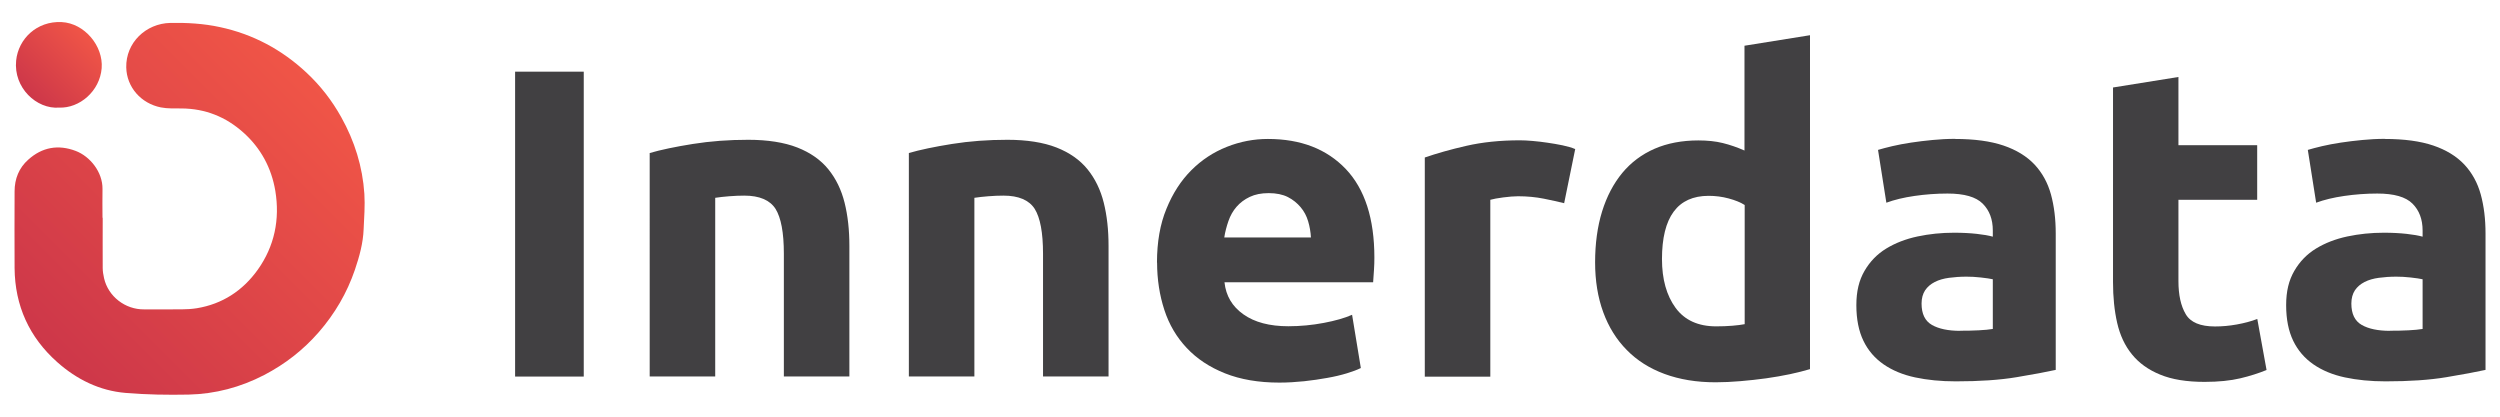
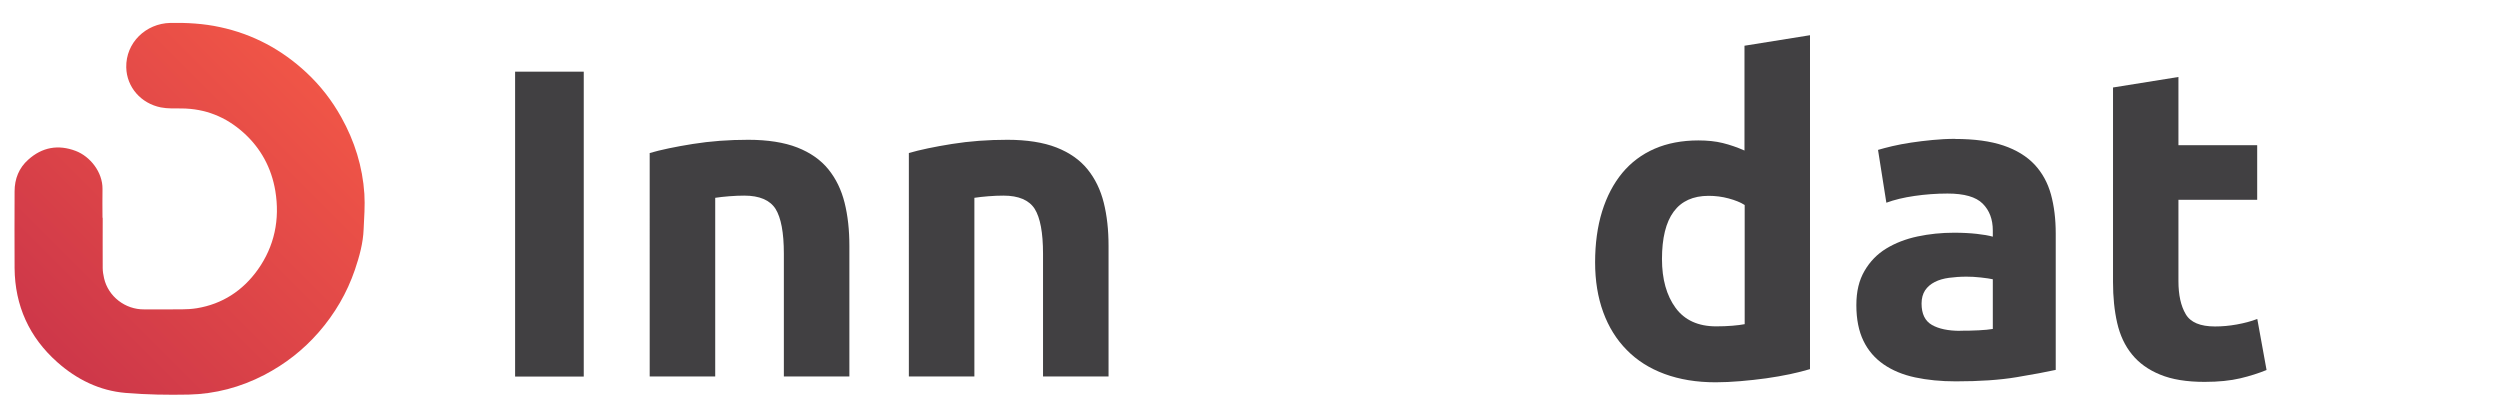
<svg xmlns="http://www.w3.org/2000/svg" xmlns:xlink="http://www.w3.org/1999/xlink" id="Camada_1" viewBox="0 0 240 40">
  <defs>
    <style>.cls-1{fill:#414042;}.cls-2{fill:url(#Gradiente_sem_nome_11);}.cls-3{fill:url(#Gradiente_sem_nome_11-2);}</style>
    <linearGradient id="Gradiente_sem_nome_11" x1="5.19" y1="34.48" x2="31.07" y2="8.61" gradientUnits="userSpaceOnUse">
      <stop offset="0" stop-color="#cd3749" />
      <stop offset="1" stop-color="#f05547" />
    </linearGradient>
    <linearGradient id="Gradiente_sem_nome_11-2" x1="2.72" y1="9.14" x2="8.52" y2="3.34" xlink:href="#Gradiente_sem_nome_11" />
  </defs>
  <g>
    <path class="cls-2" d="M9.84,20.9c0-1.52-.02-1.23,0-2.76,.02-1.61-1.18-3.12-2.57-3.65-1.68-.64-3.23-.36-4.56,.84-.89,.79-1.31,1.84-1.31,3.04,0,3.06-.02,4.31,0,7.37,.03,3.61,1.41,6.64,4.1,9.03,1.87,1.66,4.06,2.74,6.56,2.95,2.01,.17,4.04,.2,6.06,.16,2.54-.06,4.97-.7,7.24-1.88,2-1.04,3.75-2.4,5.24-4.11,1.55-1.78,2.71-3.77,3.47-5.99,.43-1.27,.79-2.56,.84-3.91,.05-1.12,.14-2.25,.07-3.37-.17-2.62-.94-5.08-2.22-7.37-.89-1.6-2-3.03-3.34-4.28-2.37-2.21-5.13-3.69-8.31-4.37-1.57-.34-3.16-.43-4.76-.4-2.35,.05-4.28,1.9-4.23,4.27,.04,1.9,1.42,3.46,3.32,3.84,.65,.13,1.33,.09,2,.1,2.27,.02,4.23,.8,5.92,2.31,1.68,1.5,2.7,3.4,3.07,5.6,.45,2.73-.07,5.31-1.69,7.58-1.44,2.01-3.4,3.29-5.85,3.69-.97,.16-1.97,.09-2.96,.11-.7,.01-1.4,0-2.1,0-1.81,.02-3.44-1.24-3.84-2.99-.07-.32-.13-.65-.13-.98-.01-1.61,0-3.21,0-4.82Z" />
-     <path class="cls-3" d="M5.67,10.33c1.96,.08,3.91-1.57,4.09-3.78,.17-2.13-1.64-4.32-3.84-4.43-2.38-.12-4.16,1.61-4.37,3.69-.27,2.62,1.97,4.69,4.13,4.52Z" />
  </g>
  <g>
    <path class="cls-1" d="M49.45,6.88h6.59v29.27h-6.59V6.88Z" />
    <path class="cls-1" d="M62.37,14.69c1.07-.31,2.45-.6,4.14-.87,1.69-.27,3.46-.4,5.32-.4s3.46,.25,4.71,.74c1.25,.49,2.25,1.19,2.98,2.09,.73,.9,1.25,1.97,1.56,3.21s.46,2.62,.46,4.14v12.54h-6.29v-11.78c0-2.03-.27-3.46-.8-4.31-.54-.84-1.54-1.27-3-1.27-.45,0-.93,.02-1.44,.06-.51,.04-.96,.09-1.35,.15v17.15h-6.29V14.69Z" />
    <path class="cls-1" d="M87.25,14.69c1.07-.31,2.45-.6,4.14-.87,1.69-.27,3.46-.4,5.32-.4s3.46,.25,4.71,.74c1.25,.49,2.25,1.19,2.98,2.09,.73,.9,1.25,1.97,1.56,3.21,.31,1.24,.46,2.62,.46,4.14v12.54h-6.29v-11.78c0-2.03-.27-3.46-.8-4.31-.54-.84-1.54-1.27-3-1.27-.45,0-.93,.02-1.44,.06-.51,.04-.96,.09-1.35,.15v17.15h-6.29V14.69Z" />
-     <path class="cls-1" d="M111.07,25.21c0-1.97,.3-3.7,.91-5.17,.6-1.48,1.4-2.71,2.39-3.7s2.12-1.73,3.4-2.24c1.28-.51,2.6-.76,3.95-.76,3.15,0,5.64,.96,7.48,2.89,1.83,1.93,2.74,4.77,2.74,8.51,0,.37-.01,.77-.04,1.2-.03,.44-.06,.82-.08,1.16h-14.27c.14,1.3,.74,2.32,1.82,3.08,1.07,.76,2.51,1.14,4.31,1.14,1.15,0,2.29-.11,3.4-.32,1.11-.21,2.02-.47,2.72-.78l.84,5.11c-.34,.17-.79,.34-1.35,.51s-1.19,.32-1.88,.44c-.69,.13-1.43,.23-2.22,.32-.79,.08-1.58,.13-2.37,.13-2,0-3.74-.3-5.22-.89s-2.7-1.4-3.67-2.43c-.97-1.03-1.69-2.24-2.15-3.65-.46-1.41-.7-2.93-.7-4.56Zm14.78-2.41c-.03-.53-.12-1.06-.27-1.56-.15-.51-.39-.96-.72-1.35s-.73-.72-1.22-.97c-.49-.25-1.11-.38-1.84-.38s-1.31,.12-1.82,.36c-.51,.24-.93,.56-1.27,.95-.34,.39-.6,.85-.78,1.37-.18,.52-.32,1.05-.4,1.58h8.32Z" />
-     <path class="cls-1" d="M150.17,19.51c-.56-.14-1.22-.29-1.98-.44-.76-.15-1.58-.23-2.45-.23-.39,0-.87,.04-1.42,.11-.55,.07-.96,.15-1.25,.23v16.98h-6.29V15.12c1.13-.39,2.46-.77,3.99-1.12s3.24-.53,5.13-.53c.34,0,.75,.02,1.22,.06,.48,.04,.96,.1,1.44,.17,.48,.07,.96,.15,1.44,.25,.48,.1,.89,.22,1.22,.36l-1.06,5.19Z" />
    <path class="cls-1" d="M173.78,35.43c-.56,.17-1.21,.33-1.94,.49-.73,.15-1.5,.29-2.3,.4-.8,.11-1.62,.2-2.45,.27-.83,.07-1.63,.11-2.39,.11-1.83,0-3.46-.27-4.9-.8-1.44-.53-2.65-1.3-3.63-2.3-.99-1-1.74-2.21-2.26-3.63-.52-1.42-.78-3.02-.78-4.79s.22-3.43,.67-4.88c.45-1.45,1.1-2.68,1.94-3.7,.84-1.01,1.88-1.79,3.1-2.32,1.22-.53,2.63-.8,4.2-.8,.87,0,1.65,.08,2.34,.25,.69,.17,1.39,.41,2.09,.72V4.39l6.29-1.01V35.43Zm-14.23-10.56c0,1.94,.44,3.5,1.31,4.69,.87,1.18,2.17,1.77,3.89,1.77,.56,0,1.08-.02,1.56-.06,.48-.04,.87-.09,1.18-.15v-11.44c-.39-.25-.91-.46-1.54-.63-.63-.17-1.27-.25-1.92-.25-2.98,0-4.48,2.03-4.48,6.08Z" />
    <path class="cls-1" d="M187.68,13.34c1.86,0,3.41,.21,4.65,.63s2.23,1.03,2.98,1.82c.74,.79,1.27,1.75,1.58,2.87,.31,1.13,.46,2.38,.46,3.76v13.09c-.9,.2-2.15,.43-3.76,.7-1.61,.27-3.55,.4-5.83,.4-1.44,0-2.74-.13-3.91-.38-1.17-.25-2.18-.67-3.02-1.25-.84-.58-1.49-1.33-1.94-2.26-.45-.93-.68-2.07-.68-3.42s.26-2.39,.78-3.29c.52-.9,1.22-1.62,2.09-2.15,.87-.53,1.87-.92,3-1.16s2.29-.36,3.51-.36c.82,0,1.54,.04,2.18,.11s1.15,.16,1.54,.27v-.59c0-1.07-.32-1.93-.97-2.58-.65-.65-1.77-.97-3.38-.97-1.07,0-2.13,.08-3.17,.23-1.04,.15-1.94,.37-2.7,.65l-.8-5.07c.37-.11,.82-.23,1.37-.36,.55-.13,1.15-.24,1.8-.34,.65-.1,1.33-.18,2.05-.25s1.44-.11,2.18-.11Zm.51,18.41c.62,0,1.21-.01,1.77-.04,.56-.03,1.01-.07,1.35-.13v-4.77c-.25-.06-.63-.11-1.14-.17-.51-.06-.97-.08-1.39-.08-.59,0-1.15,.04-1.67,.11-.52,.07-.98,.2-1.37,.4s-.7,.46-.93,.8c-.22,.34-.34,.76-.34,1.27,0,.99,.33,1.67,.99,2.05,.66,.38,1.57,.57,2.72,.57Z" />
    <path class="cls-1" d="M202.84,8.4l6.29-1.01v6.55h7.56v5.24h-7.56v7.81c0,1.32,.23,2.38,.7,3.17,.46,.79,1.4,1.18,2.81,1.18,.68,0,1.37-.06,2.09-.19s1.37-.3,1.97-.53l.89,4.9c-.76,.31-1.6,.58-2.53,.8s-2.07,.34-3.42,.34c-1.72,0-3.14-.23-4.27-.7-1.13-.46-2.03-1.11-2.7-1.94-.68-.83-1.15-1.84-1.42-3.02-.27-1.18-.4-2.49-.4-3.93V8.4Z" />
-     <path class="cls-1" d="M228.94,13.34c1.86,0,3.41,.21,4.65,.63s2.23,1.03,2.98,1.82c.74,.79,1.27,1.75,1.58,2.87,.31,1.13,.46,2.38,.46,3.76v13.09c-.9,.2-2.15,.43-3.76,.7-1.61,.27-3.55,.4-5.83,.4-1.44,0-2.74-.13-3.91-.38-1.17-.25-2.18-.67-3.02-1.25-.84-.58-1.49-1.33-1.94-2.26-.45-.93-.68-2.07-.68-3.42s.26-2.39,.78-3.29c.52-.9,1.22-1.62,2.09-2.15,.87-.53,1.87-.92,3-1.16s2.29-.36,3.51-.36c.82,0,1.54,.04,2.18,.11s1.15,.16,1.54,.27v-.59c0-1.07-.32-1.93-.97-2.58-.65-.65-1.77-.97-3.38-.97-1.07,0-2.13,.08-3.17,.23-1.04,.15-1.94,.37-2.7,.65l-.8-5.07c.37-.11,.82-.23,1.37-.36,.55-.13,1.15-.24,1.8-.34,.65-.1,1.33-.18,2.05-.25s1.44-.11,2.18-.11Zm.51,18.41c.62,0,1.21-.01,1.77-.04,.56-.03,1.01-.07,1.35-.13v-4.77c-.25-.06-.63-.11-1.14-.17-.51-.06-.97-.08-1.39-.08-.59,0-1.15,.04-1.67,.11-.52,.07-.98,.2-1.37,.4s-.7,.46-.93,.8c-.22,.34-.34,.76-.34,1.27,0,.99,.33,1.67,.99,2.05,.66,.38,1.57,.57,2.72,.57Z" />
  </g>
</svg>